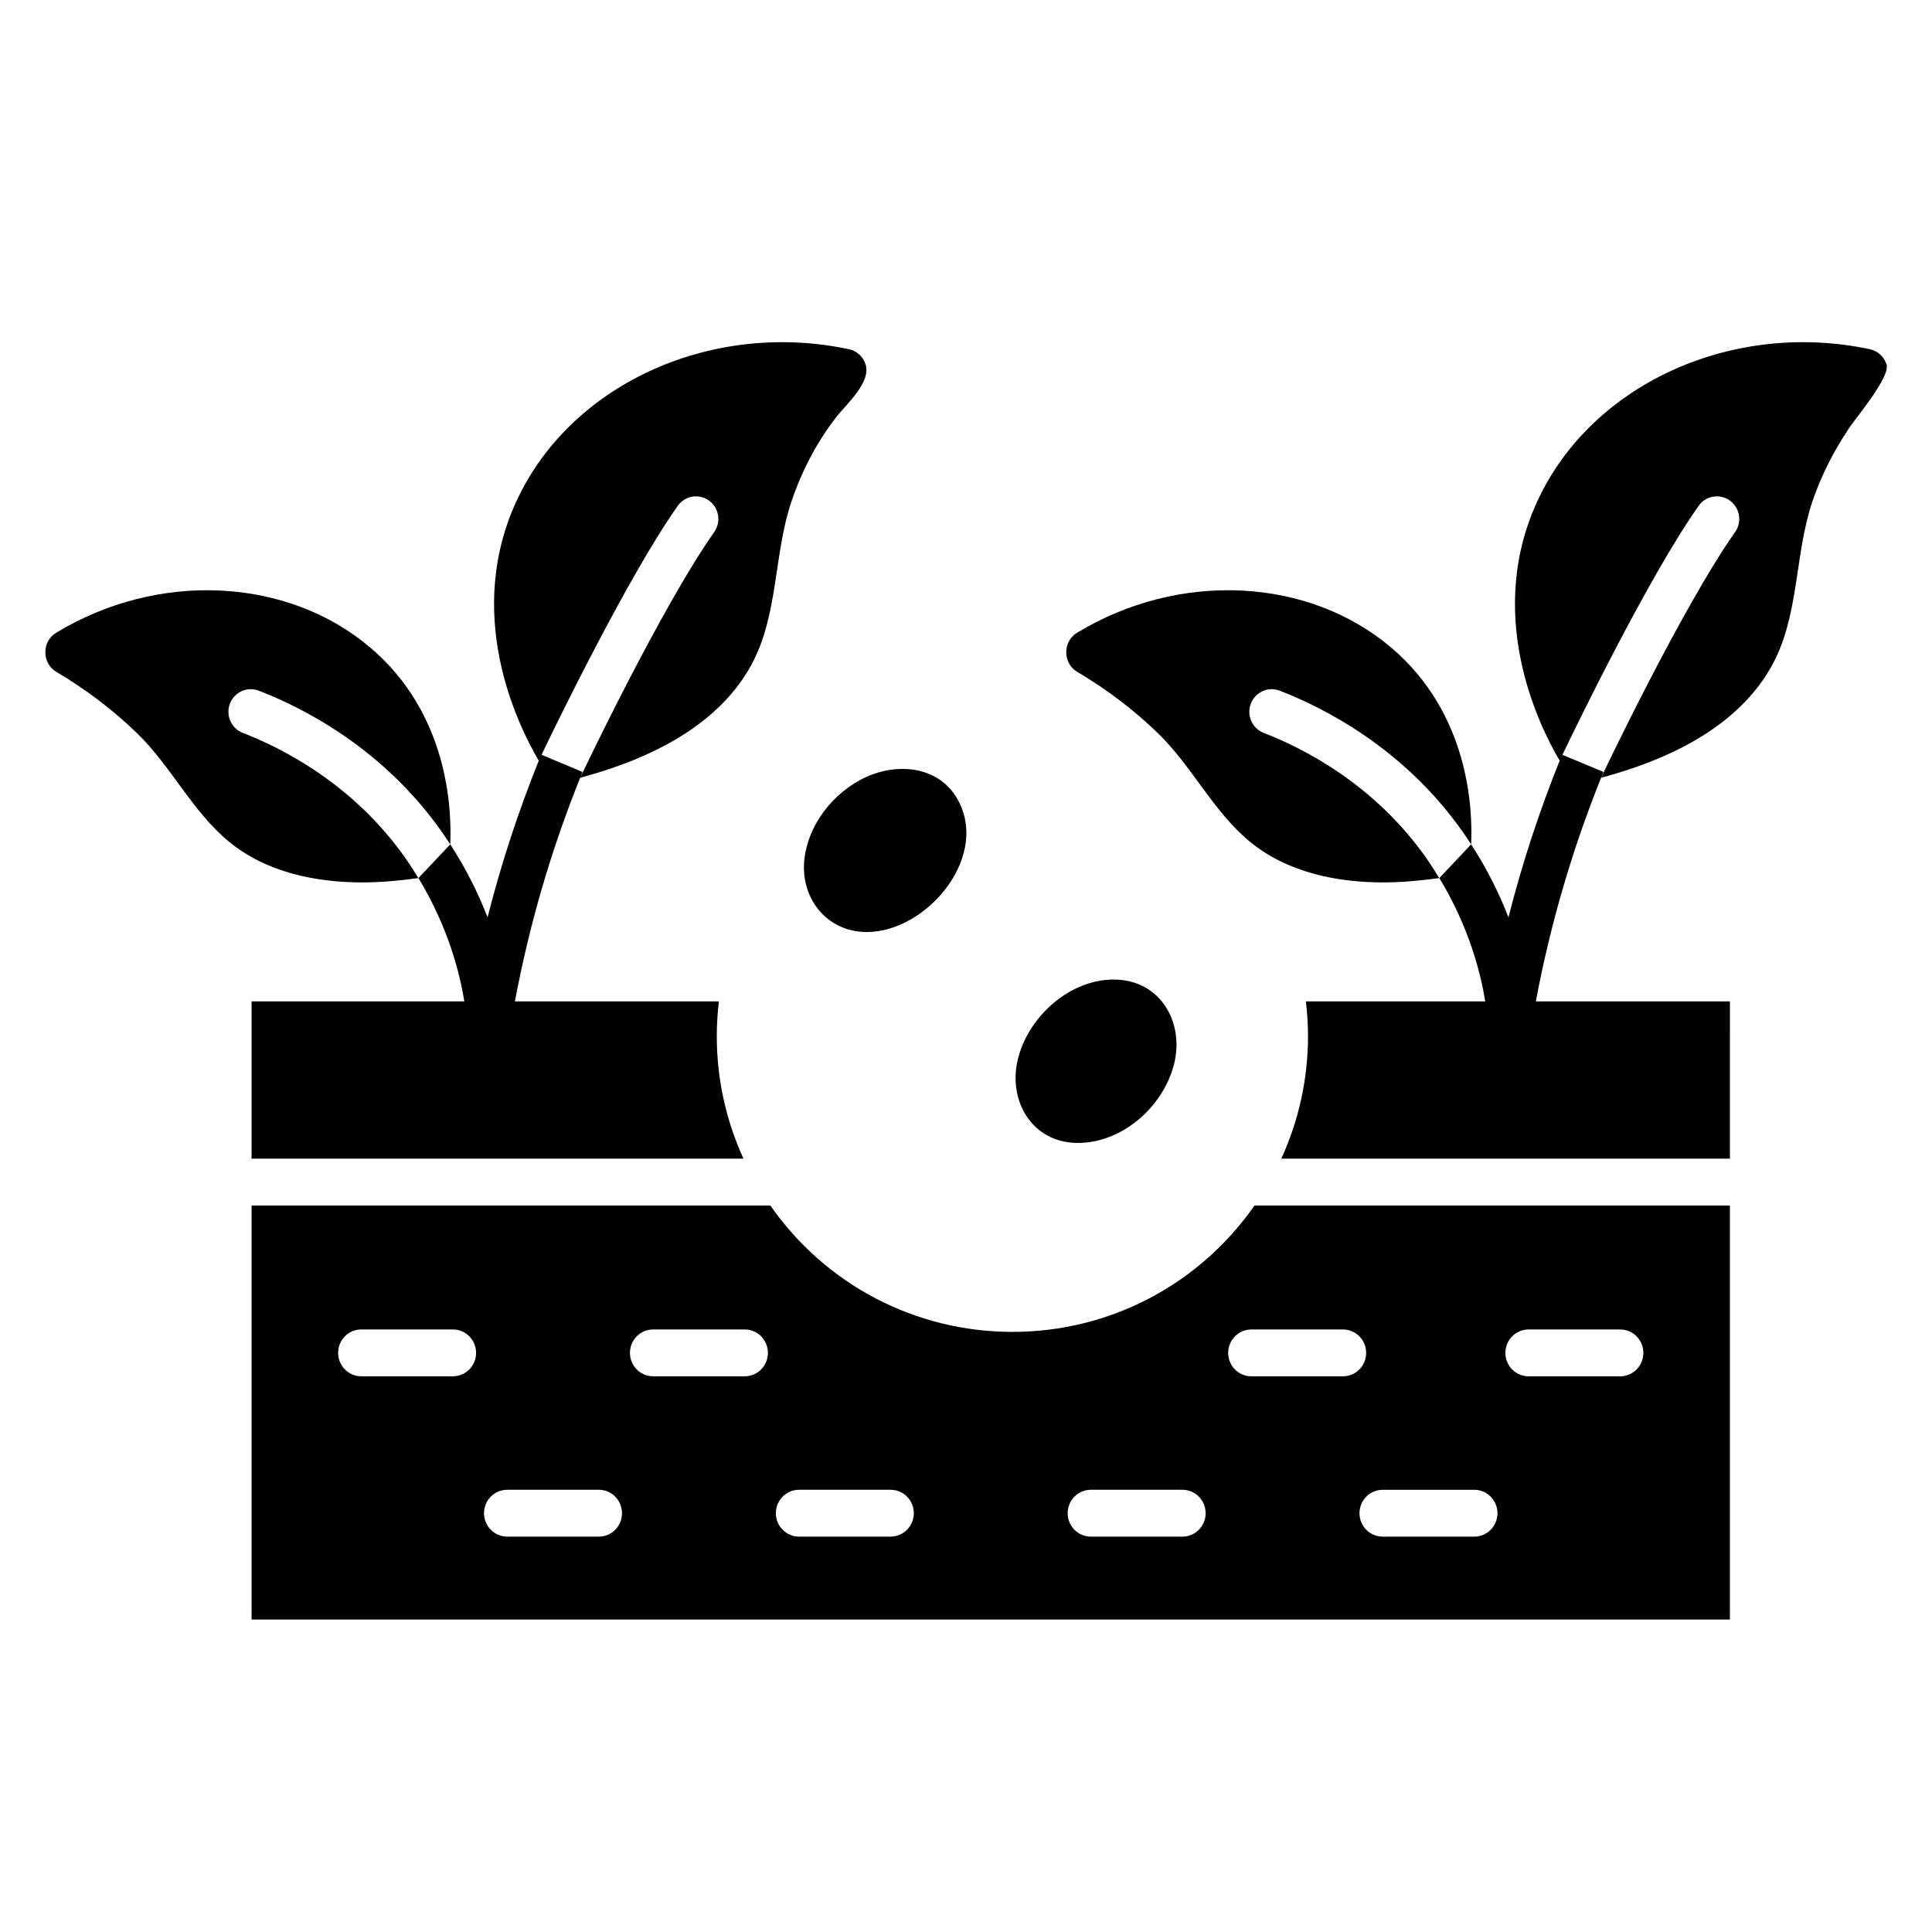
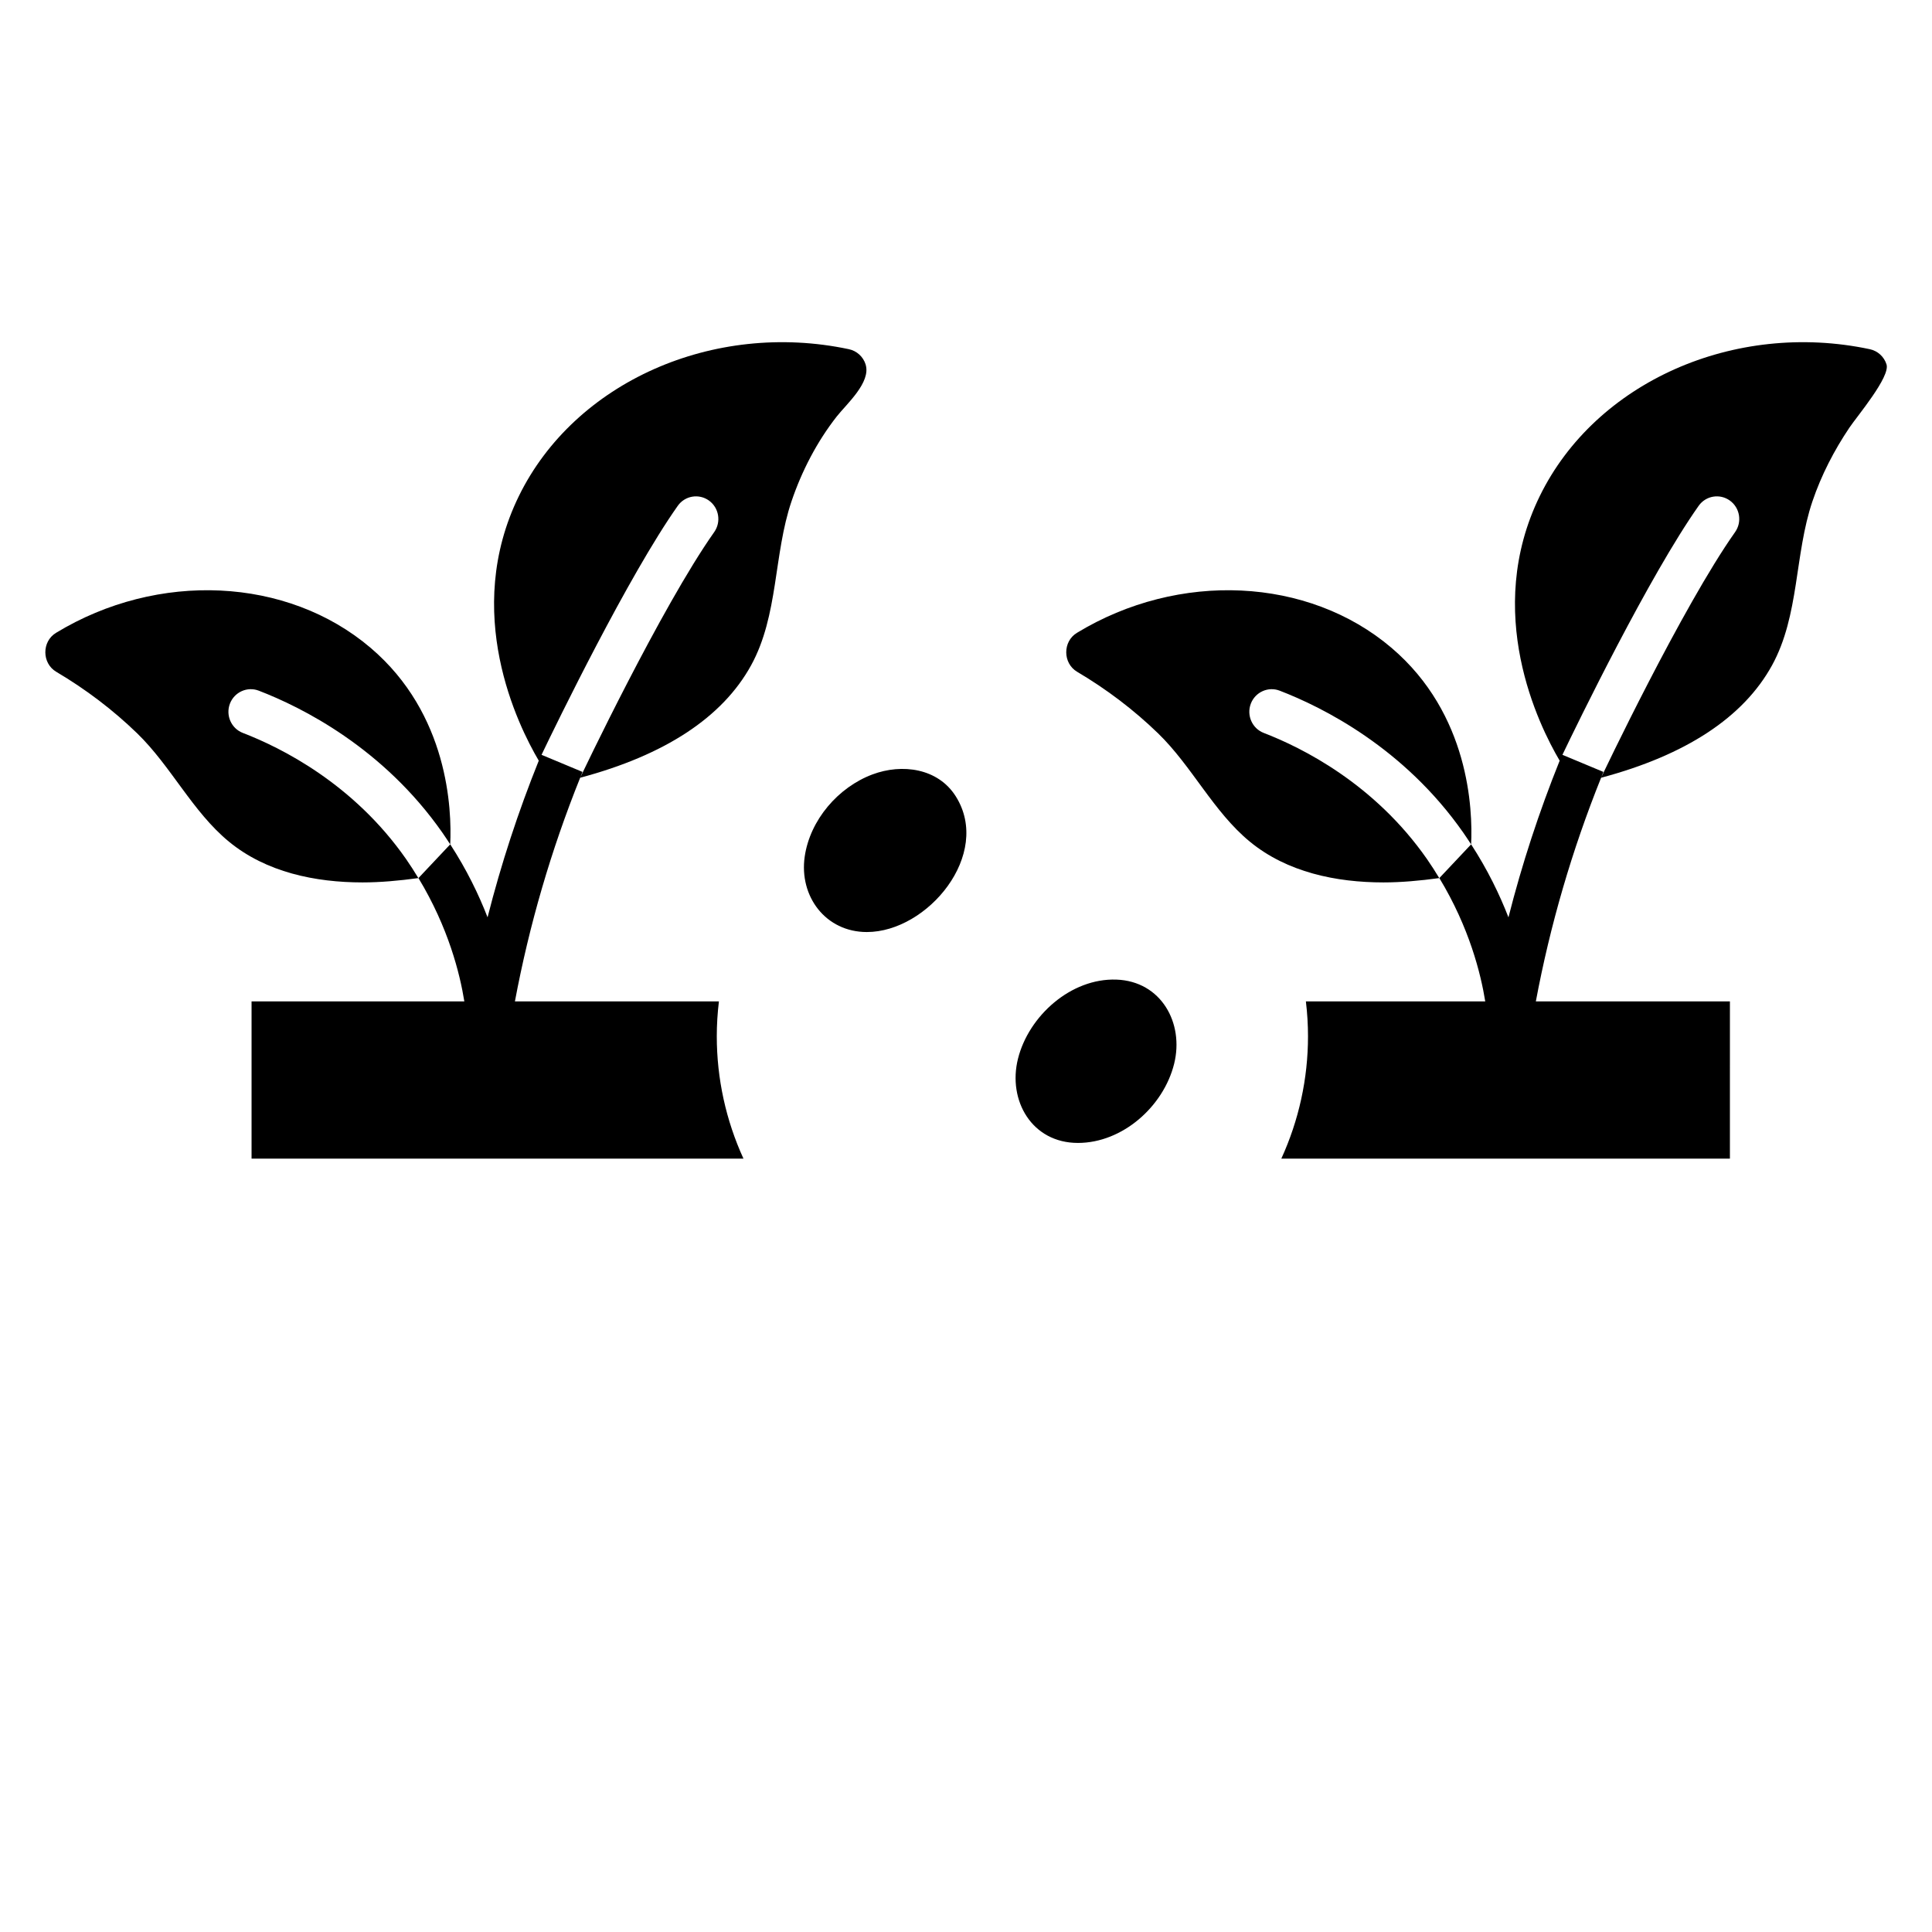
<svg xmlns="http://www.w3.org/2000/svg" fill="#000000" width="800px" height="800px" version="1.1" viewBox="144 144 512 512">
  <g>
    <path d="m373.73 391c-10.941 0-17.988-9.469-16.477-19.969 1.398-9.715 8.859-18.398 17.973-21.805 7.793-2.918 17.344-1.68 22.07 5.82 9.66 15.352-7.465 35.953-23.566 35.953z" />
    <path d="m429.66 446.89c-12.191 0-18.648-11.238-15.887-22.305 2.832-11.352 14.031-21.402 26.078-20.98 11.859 0.418 18.004 11.512 15.301 22.34-2.805 11.246-13.645 20.945-25.492 20.945z" />
-     <path d="m412.3 496.96c-25.73 0-49.465-12.457-64.156-33.492h-137.47v109.72h391.77v-109.72h-125.98c-14.695 21.039-38.426 33.496-64.16 33.496zm-148.27 11.773h-24.281c-3.391 0-6.141-2.777-6.141-6.207 0-3.43 2.75-6.207 6.141-6.207h24.281c3.391 0 6.141 2.777 6.141 6.207 0 3.43-2.75 6.207-6.141 6.207zm38.664 42.488h-24.281c-3.391 0-6.141-2.777-6.141-6.207 0-3.43 2.75-6.207 6.141-6.207h24.281c3.391 0 6.141 2.777 6.141 6.207 0 3.43-2.75 6.207-6.141 6.207zm38.672-42.488h-24.281c-3.391 0-6.141-2.777-6.141-6.207 0-3.43 2.75-6.207 6.141-6.207h24.281c3.391 0 6.141 2.777 6.141 6.207 0 3.43-2.75 6.207-6.141 6.207zm38.664 42.488h-24.281c-3.391 0-6.141-2.777-6.141-6.207 0-3.43 2.75-6.207 6.141-6.207h24.281c3.391 0 6.141 2.777 6.141 6.207 0 3.43-2.75 6.207-6.141 6.207zm77.336 0h-24.281c-3.391 0-6.141-2.777-6.141-6.207 0-3.43 2.75-6.207 6.141-6.207h24.281c3.391 0 6.141 2.777 6.141 6.207 0 3.43-2.75 6.207-6.141 6.207zm91.719-54.898h24.281c3.391 0 6.141 2.777 6.141 6.207 0 3.43-2.75 6.207-6.141 6.207h-24.281c-3.391 0-6.141-2.777-6.141-6.207 0-3.43 2.754-6.207 6.141-6.207zm-38.664 42.488h24.281c3.391 0 6.141 2.777 6.141 6.207s-2.75 6.207-6.141 6.207h-24.281c-3.391 0-6.141-2.777-6.141-6.207 0-3.426 2.75-6.207 6.141-6.207zm-4.379-36.281c0 3.43-2.75 6.207-6.141 6.207h-24.281c-3.391 0-6.141-2.777-6.141-6.207 0-3.43 2.75-6.207 6.141-6.207h24.281c3.391 0 6.141 2.777 6.141 6.207z" />
    <path d="m643.95 240.58c-0.648-2.055-2.344-3.598-4.434-4.039-35.91-7.617-72.676 8.746-87.445 38.891-15.105 30.844-0.27 60.797 5.258 70.152-5.445 13.523-9.992 27.406-13.574 41.52-2.348-6.051-5.523-12.617-9.891-19.344 0.438-9.293-0.48-34.531-21.102-52.078-22.055-18.77-56.344-20.391-83.375-3.965-3.789 2.301-3.754 8.055 0.062 10.312 7.856 4.641 15.07 10.125 21.441 16.301 9.008 8.738 14.66 20.762 24.332 28.719 9.875 8.125 22.898 10.801 35.418 10.801 4.617 0 9.598-0.441 14.781-1.145-1.02-1.684-2.094-3.379-3.281-5.082-13.922-19.934-33.059-29.473-43.23-33.387-3.062-1.176-4.598-4.641-3.438-7.734 1.168-3.094 4.609-4.641 7.648-3.469 11.434 4.402 32.965 15.141 48.699 37.676 0.711 1.023 1.379 2.039 2.039 3.059l-8.414 8.93c7.969 13.145 11.004 25.453 12.16 32.68l-47.531 0.004c0.375 3.094 0.562 6.188 0.562 9.246 0 11.23-2.422 22.258-7.07 32.422h118.88l0.004-41.664h-51.434c3.785-20.223 9.59-40.125 17.293-59.273 22.402-5.977 37.691-15.961 45.301-29.797 7.285-13.266 5.922-29.34 10.711-43.469 2.344-6.914 5.727-13.473 9.801-19.527 2.055-3.051 10.859-13.461 9.828-16.738zm-40.137 44.434c-14.043 19.879-35.266 64.52-35.504 65.094 0.203-0.512 0.398-1.031 0.605-1.543l-10.855-4.531c3.93-8.23 23.02-47.461 36.102-65.984 1.902-2.695 5.602-3.309 8.27-1.395 2.672 1.926 3.289 5.664 1.383 8.359z" />
    <path d="m373.4 240.58c-0.648-2.055-2.344-3.598-4.434-4.039-35.91-7.617-72.676 8.746-87.445 38.891-15.105 30.844-0.27 60.793 5.258 70.152-5.445 13.523-9.992 27.406-13.57 41.516-2.348-6.051-5.523-12.617-9.891-19.344l-0.004 0.004c0.438-9.293-0.48-34.531-21.102-52.078-22.055-18.77-56.344-20.391-83.375-3.965-3.789 2.301-3.754 8.055 0.062 10.312 7.856 4.641 15.07 10.125 21.441 16.301 9.008 8.738 14.66 20.762 24.332 28.719 9.875 8.125 22.898 10.801 35.418 10.801 4.617 0 9.598-0.441 14.781-1.145-1.02-1.684-2.094-3.379-3.281-5.082-13.922-19.934-33.059-29.473-43.23-33.387-3.062-1.176-4.598-4.641-3.438-7.734 1.168-3.094 4.609-4.641 7.648-3.469 11.434 4.402 32.965 15.141 48.699 37.676 0.711 1.023 1.379 2.039 2.039 3.059l-8.414 8.93c7.969 13.145 11.004 25.453 12.16 32.68l-56.387 0.004v41.668h130.36c-4.648-10.164-7.07-21.191-7.07-32.422 0-3.055 0.188-6.144 0.566-9.246h-54.062c3.785-20.223 9.59-40.125 17.293-59.273 22.402-5.977 37.691-15.961 45.301-29.797 7.285-13.266 5.922-29.34 10.711-43.469 2.719-8.027 6.75-15.801 11.984-22.477 2.574-3.277 9.145-9.035 7.644-13.785zm-40.133 44.434c-14.051 19.898-35.293 64.582-35.504 65.098 0.207-0.516 0.398-1.035 0.605-1.547l-10.855-4.531c3.93-8.23 23.02-47.461 36.102-65.984 1.902-2.695 5.602-3.309 8.27-1.395 2.668 1.926 3.285 5.664 1.383 8.359z" />
  </g>
</svg>